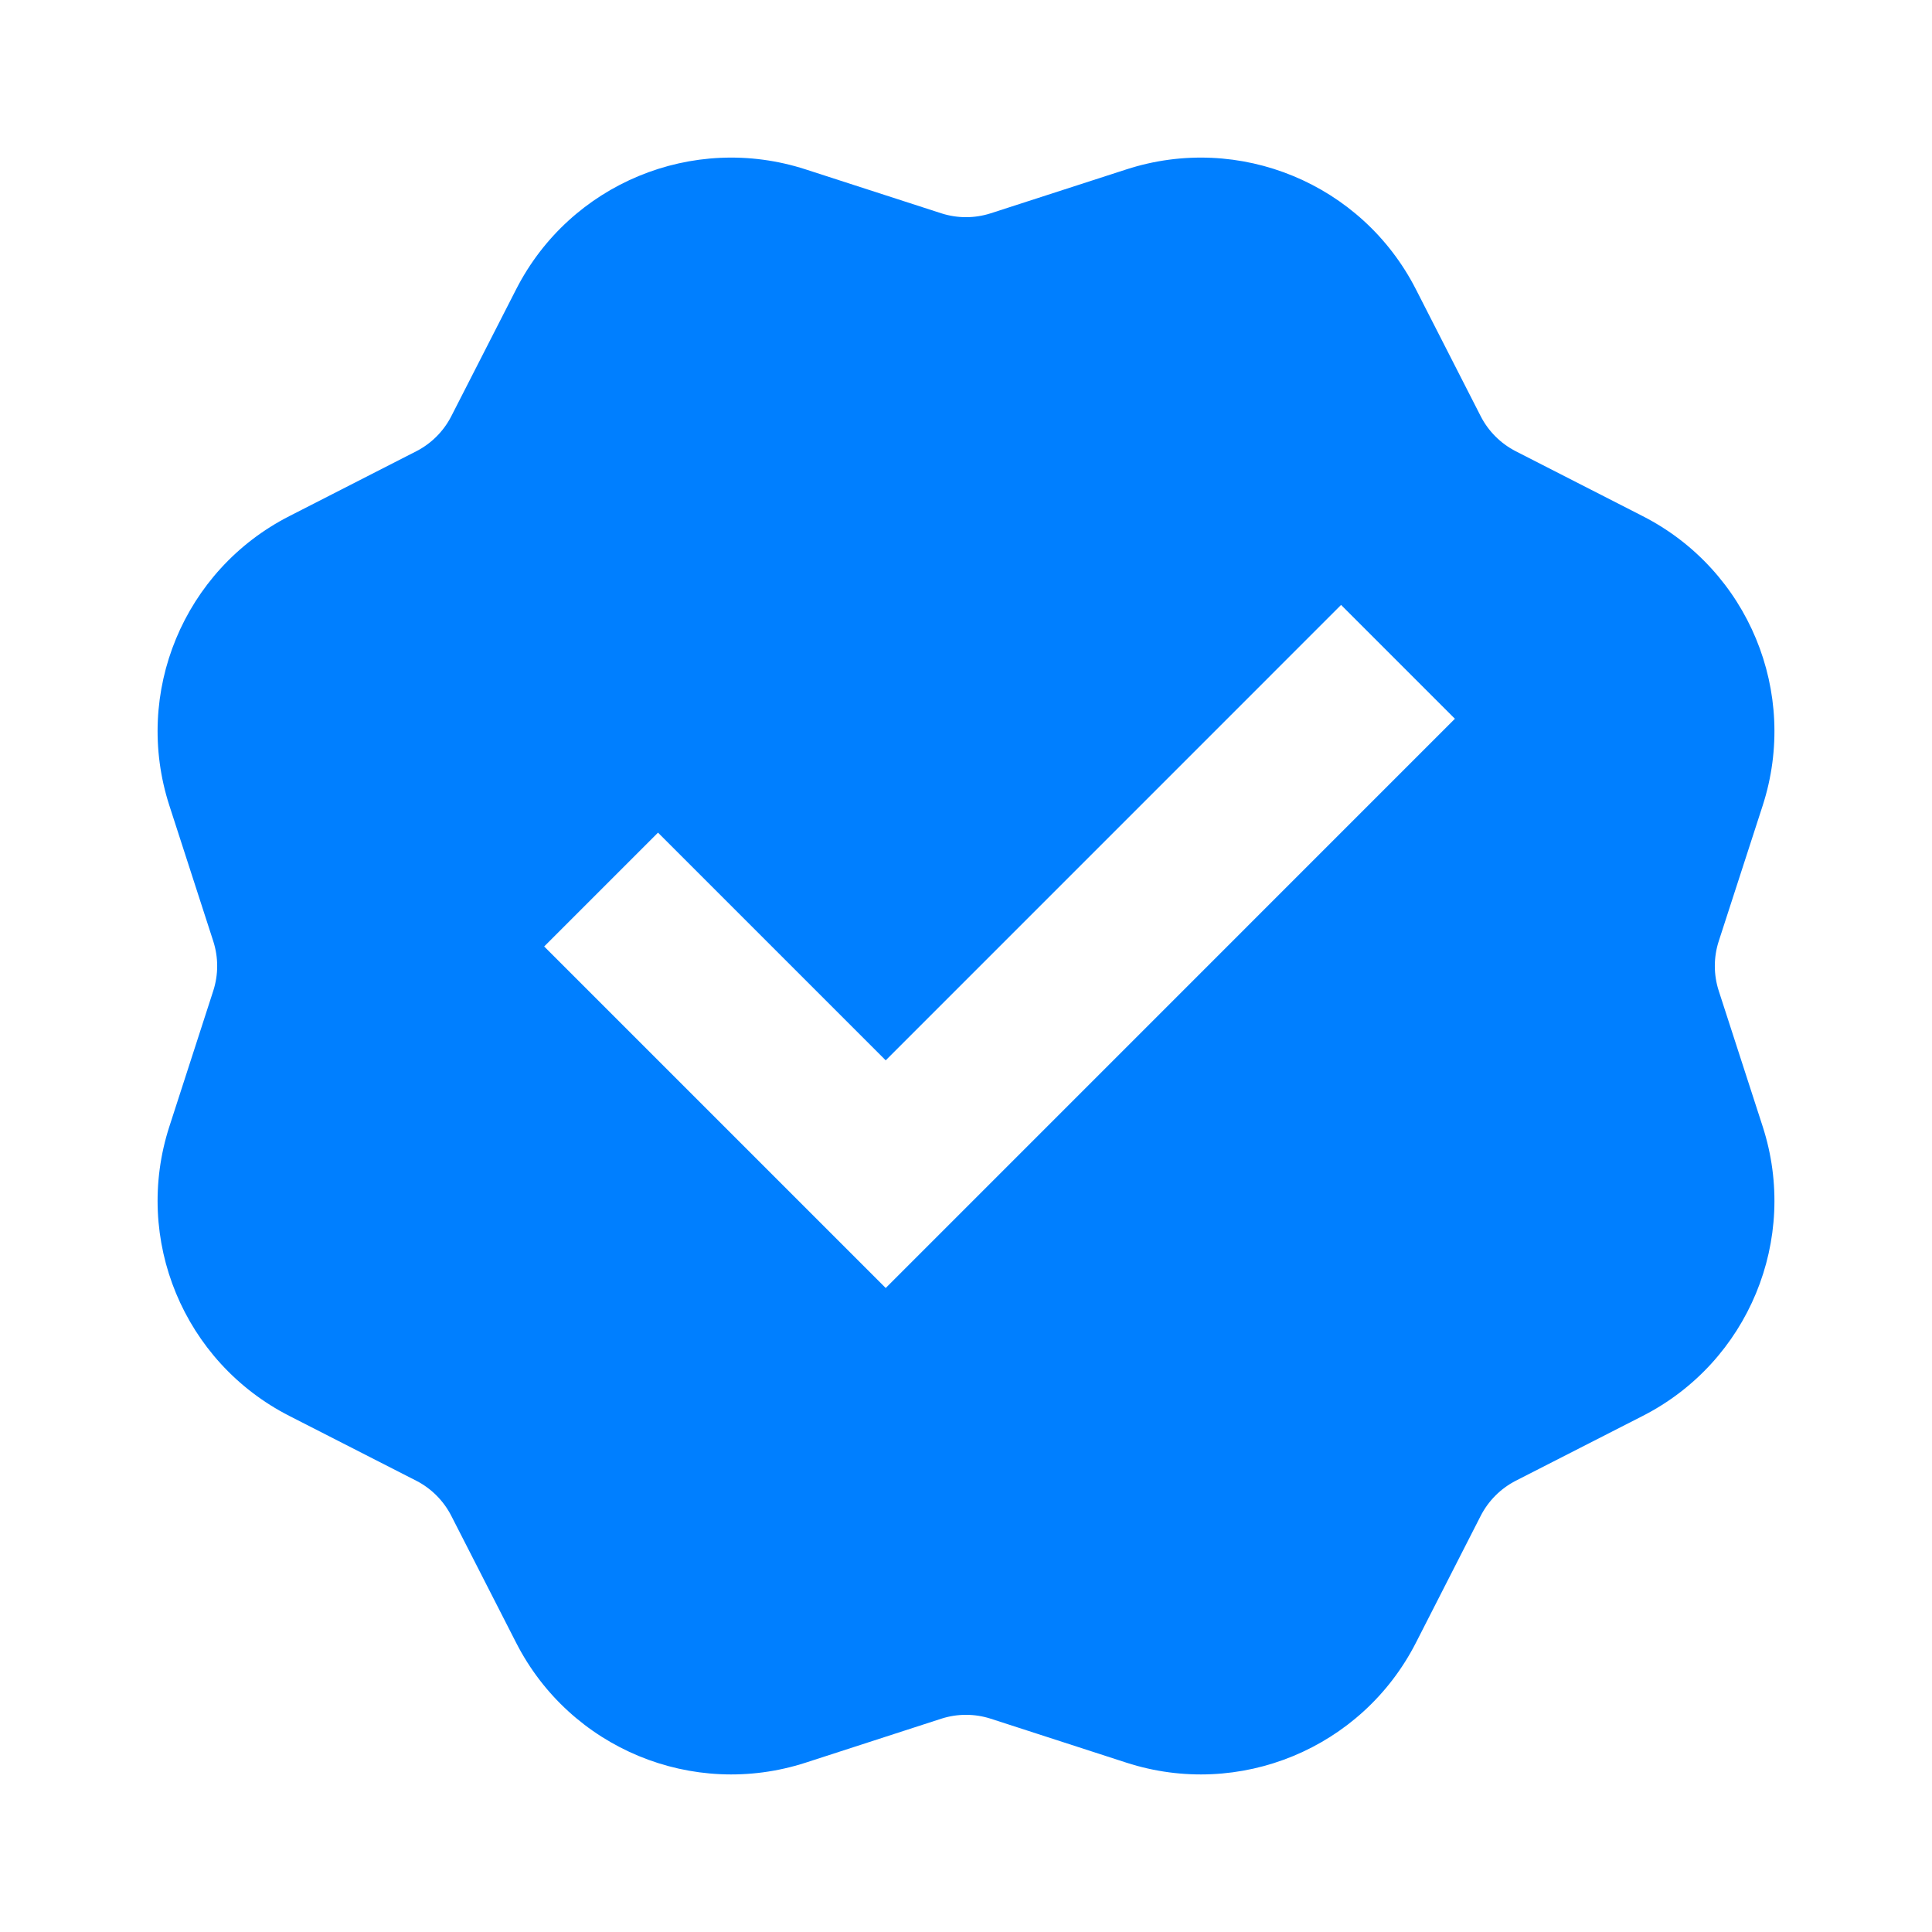
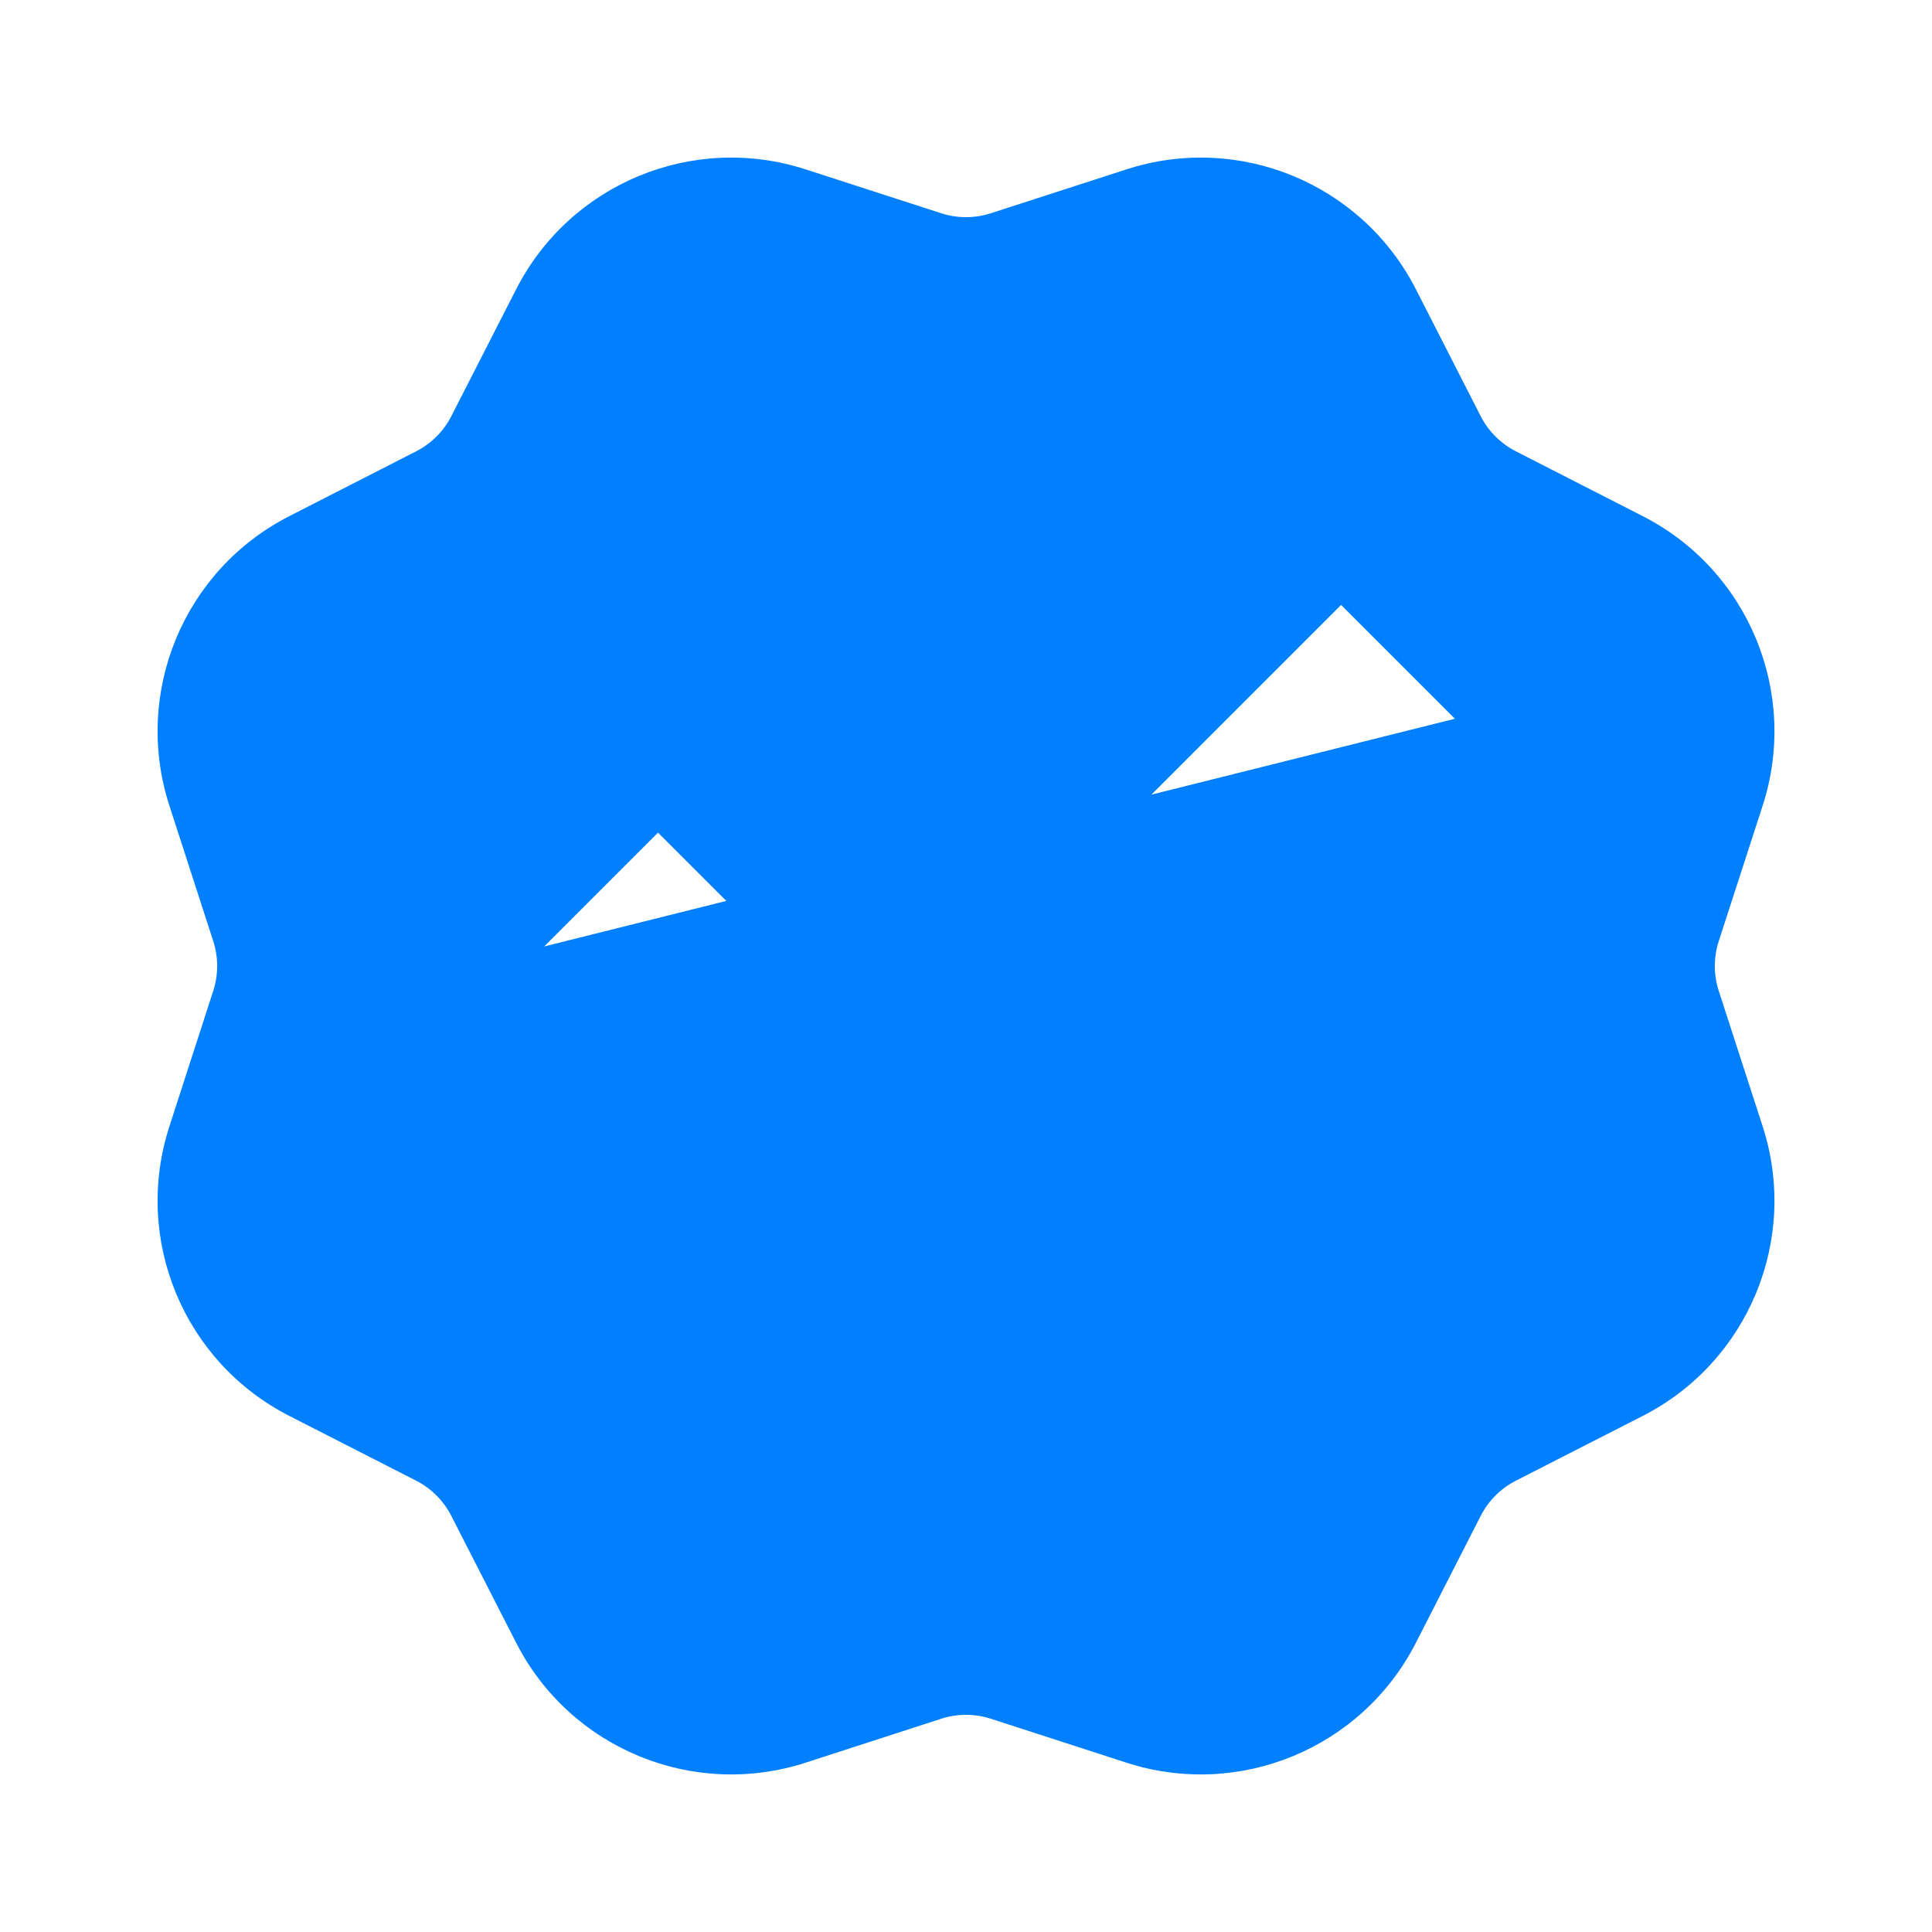
<svg xmlns="http://www.w3.org/2000/svg" width="36" height="36" viewBox="0 0 36 36" fill="none">
-   <path d="M15.011 3.156C12.908 2.475 10.623 3.422 9.618 5.39L8.409 7.756C8.265 8.037 8.037 8.265 7.756 8.409L5.39 9.618C3.422 10.623 2.475 12.908 3.156 15.011L3.974 17.538C4.071 17.838 4.071 18.162 3.974 18.462L3.156 20.99C2.475 23.092 3.422 25.378 5.39 26.383L7.756 27.591C8.037 27.735 8.265 27.964 8.409 28.245L9.618 30.611C10.623 32.579 12.908 33.525 15.011 32.845L17.538 32.026C17.838 31.929 18.162 31.929 18.462 32.026L20.99 32.845C23.092 33.525 25.378 32.579 26.383 30.611L27.591 28.245C27.735 27.964 27.964 27.735 28.245 27.591L30.611 26.383C32.579 25.378 33.525 23.092 32.845 20.99L32.026 18.462C31.929 18.162 31.929 17.838 32.026 17.538L32.845 15.011C33.525 12.908 32.579 10.623 30.611 9.618L28.245 8.409C27.964 8.265 27.735 8.037 27.591 7.756L26.383 5.39C25.378 3.422 23.092 2.475 20.99 3.156L18.462 3.974C18.162 4.071 17.838 4.071 17.538 3.974L15.011 3.156ZM10.14 17.636L12.261 15.515L16.504 19.758L24.989 11.272L27.11 13.393L16.504 24L10.14 17.636Z" fill="#007FFF" />
+   <path d="M15.011 3.156C12.908 2.475 10.623 3.422 9.618 5.39L8.409 7.756C8.265 8.037 8.037 8.265 7.756 8.409L5.39 9.618C3.422 10.623 2.475 12.908 3.156 15.011L3.974 17.538C4.071 17.838 4.071 18.162 3.974 18.462L3.156 20.99C2.475 23.092 3.422 25.378 5.39 26.383L7.756 27.591C8.037 27.735 8.265 27.964 8.409 28.245L9.618 30.611C10.623 32.579 12.908 33.525 15.011 32.845L17.538 32.026C17.838 31.929 18.162 31.929 18.462 32.026L20.99 32.845C23.092 33.525 25.378 32.579 26.383 30.611L27.591 28.245C27.735 27.964 27.964 27.735 28.245 27.591L30.611 26.383C32.579 25.378 33.525 23.092 32.845 20.99L32.026 18.462C31.929 18.162 31.929 17.838 32.026 17.538L32.845 15.011C33.525 12.908 32.579 10.623 30.611 9.618L28.245 8.409C27.964 8.265 27.735 8.037 27.591 7.756L26.383 5.39C25.378 3.422 23.092 2.475 20.99 3.156L18.462 3.974C18.162 4.071 17.838 4.071 17.538 3.974L15.011 3.156ZM10.14 17.636L12.261 15.515L16.504 19.758L24.989 11.272L27.11 13.393L10.14 17.636Z" fill="#007FFF" />
</svg>